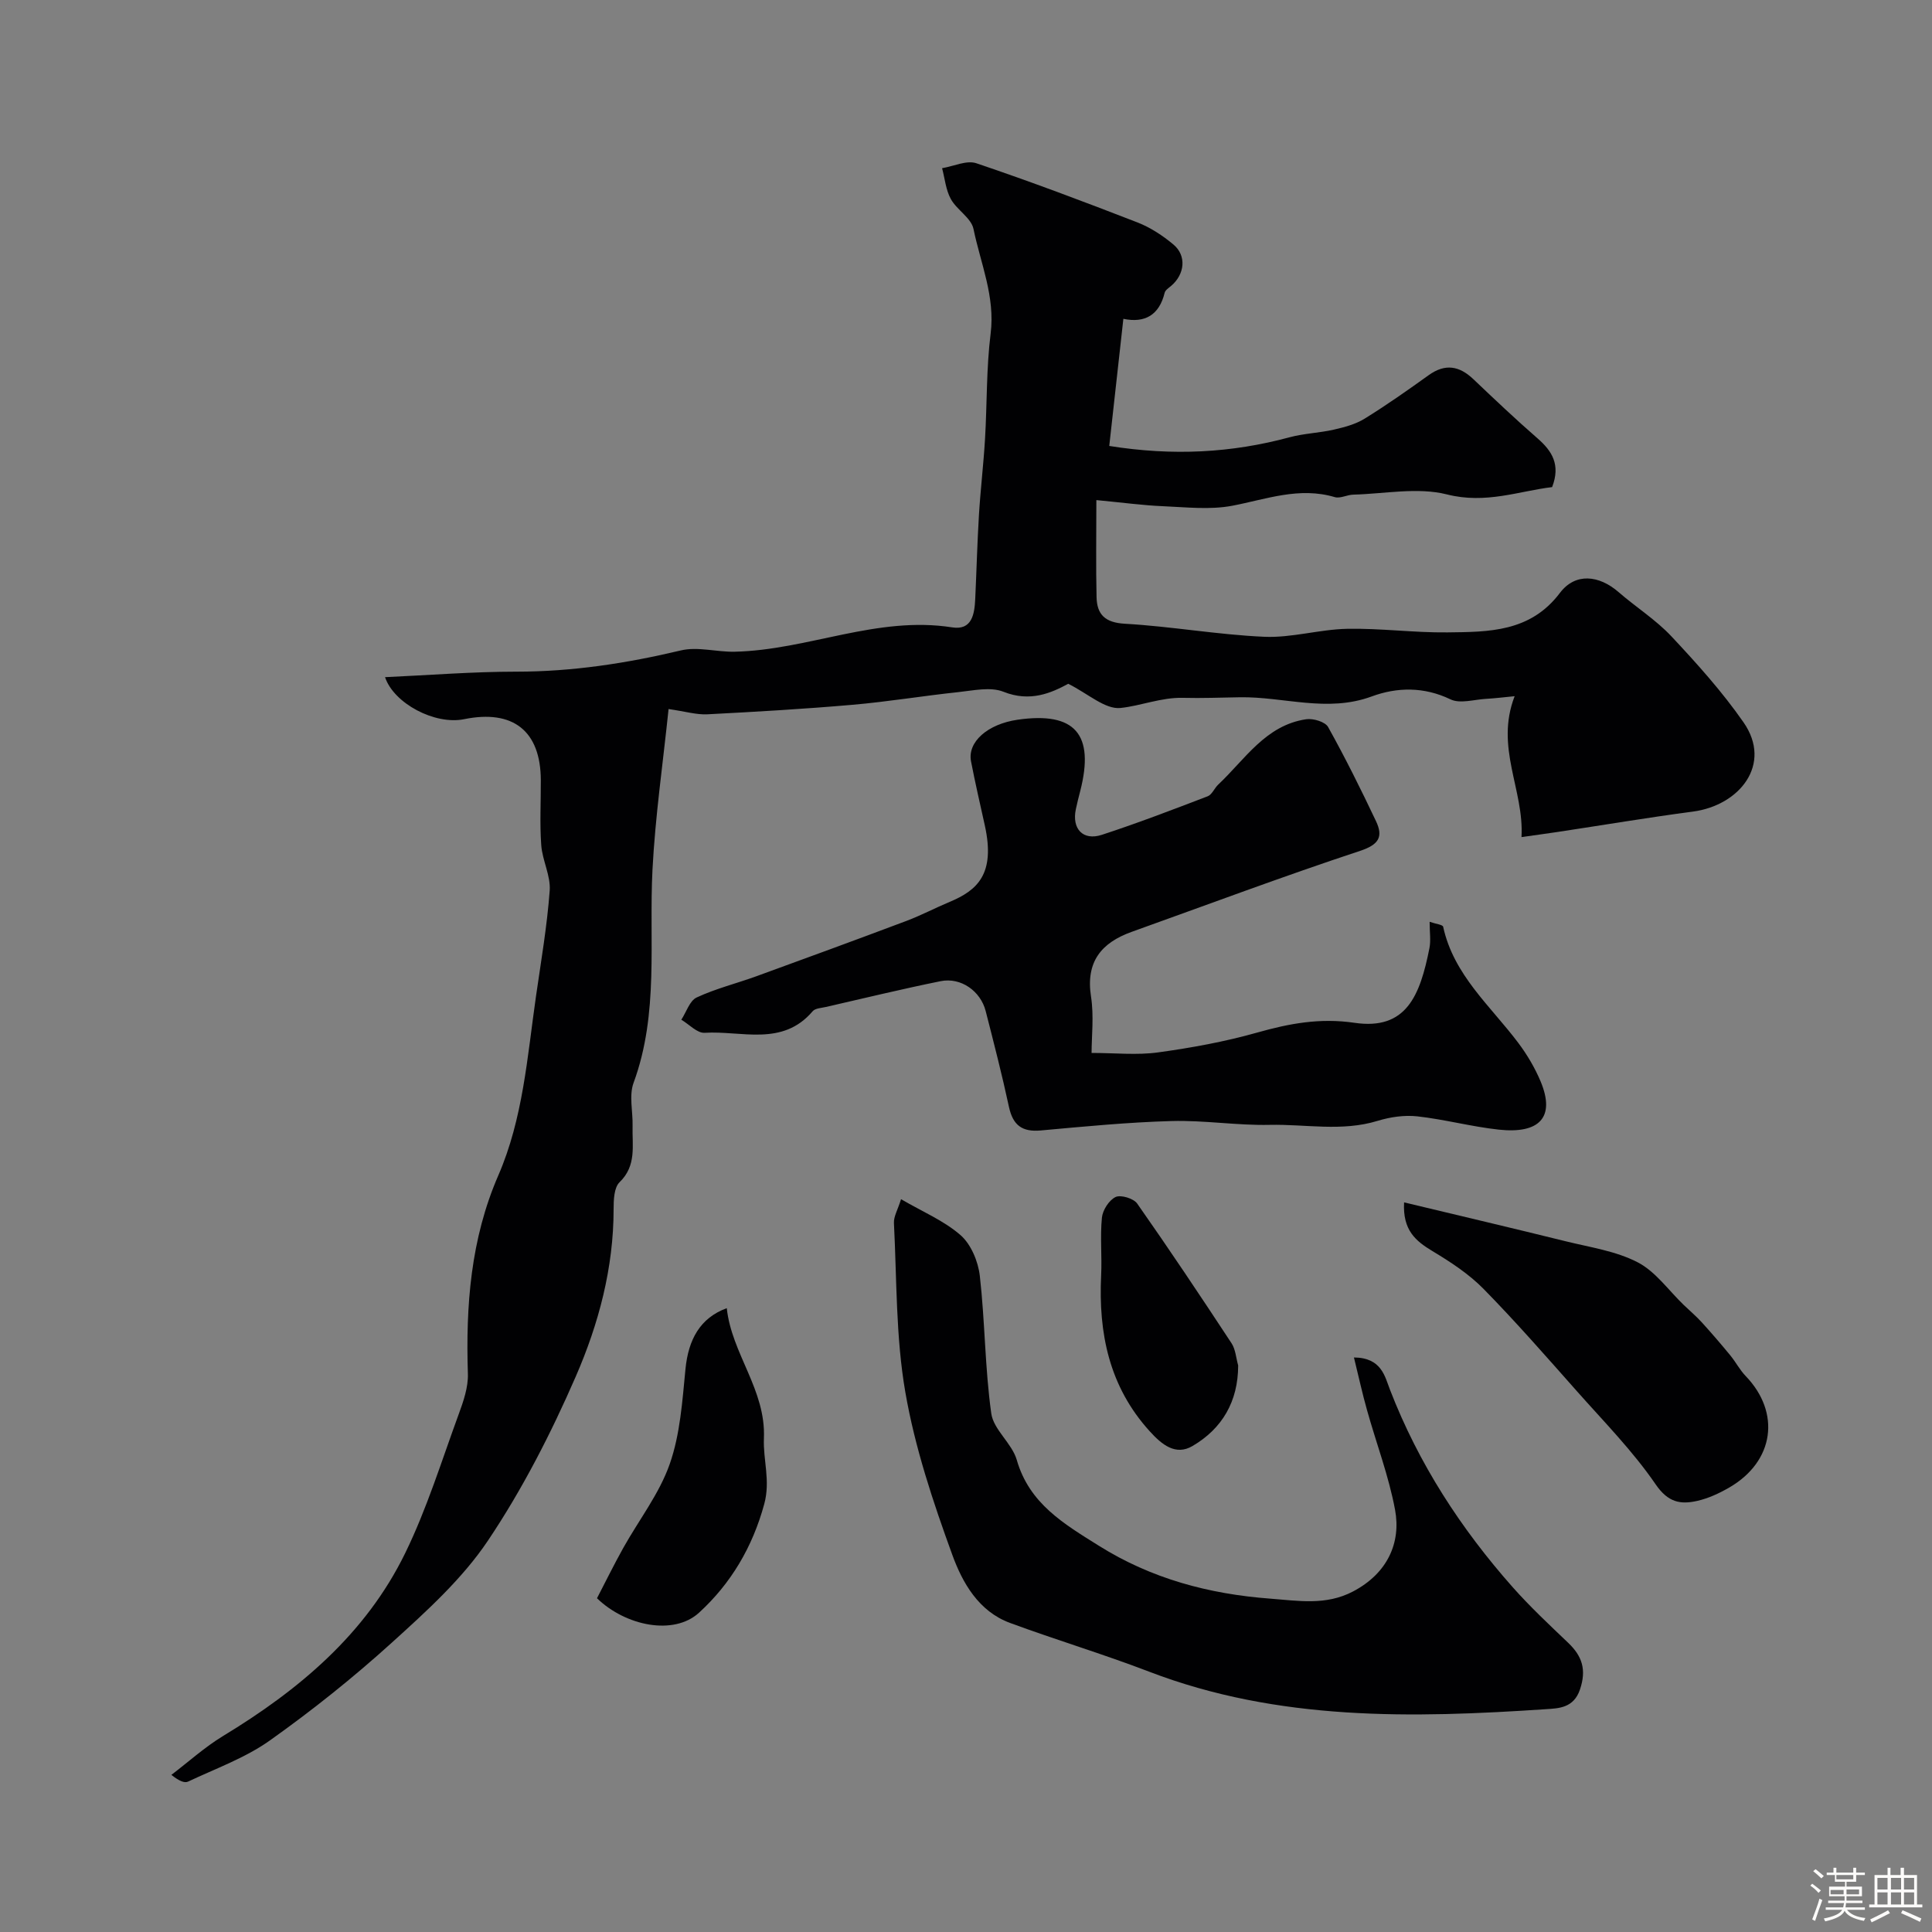
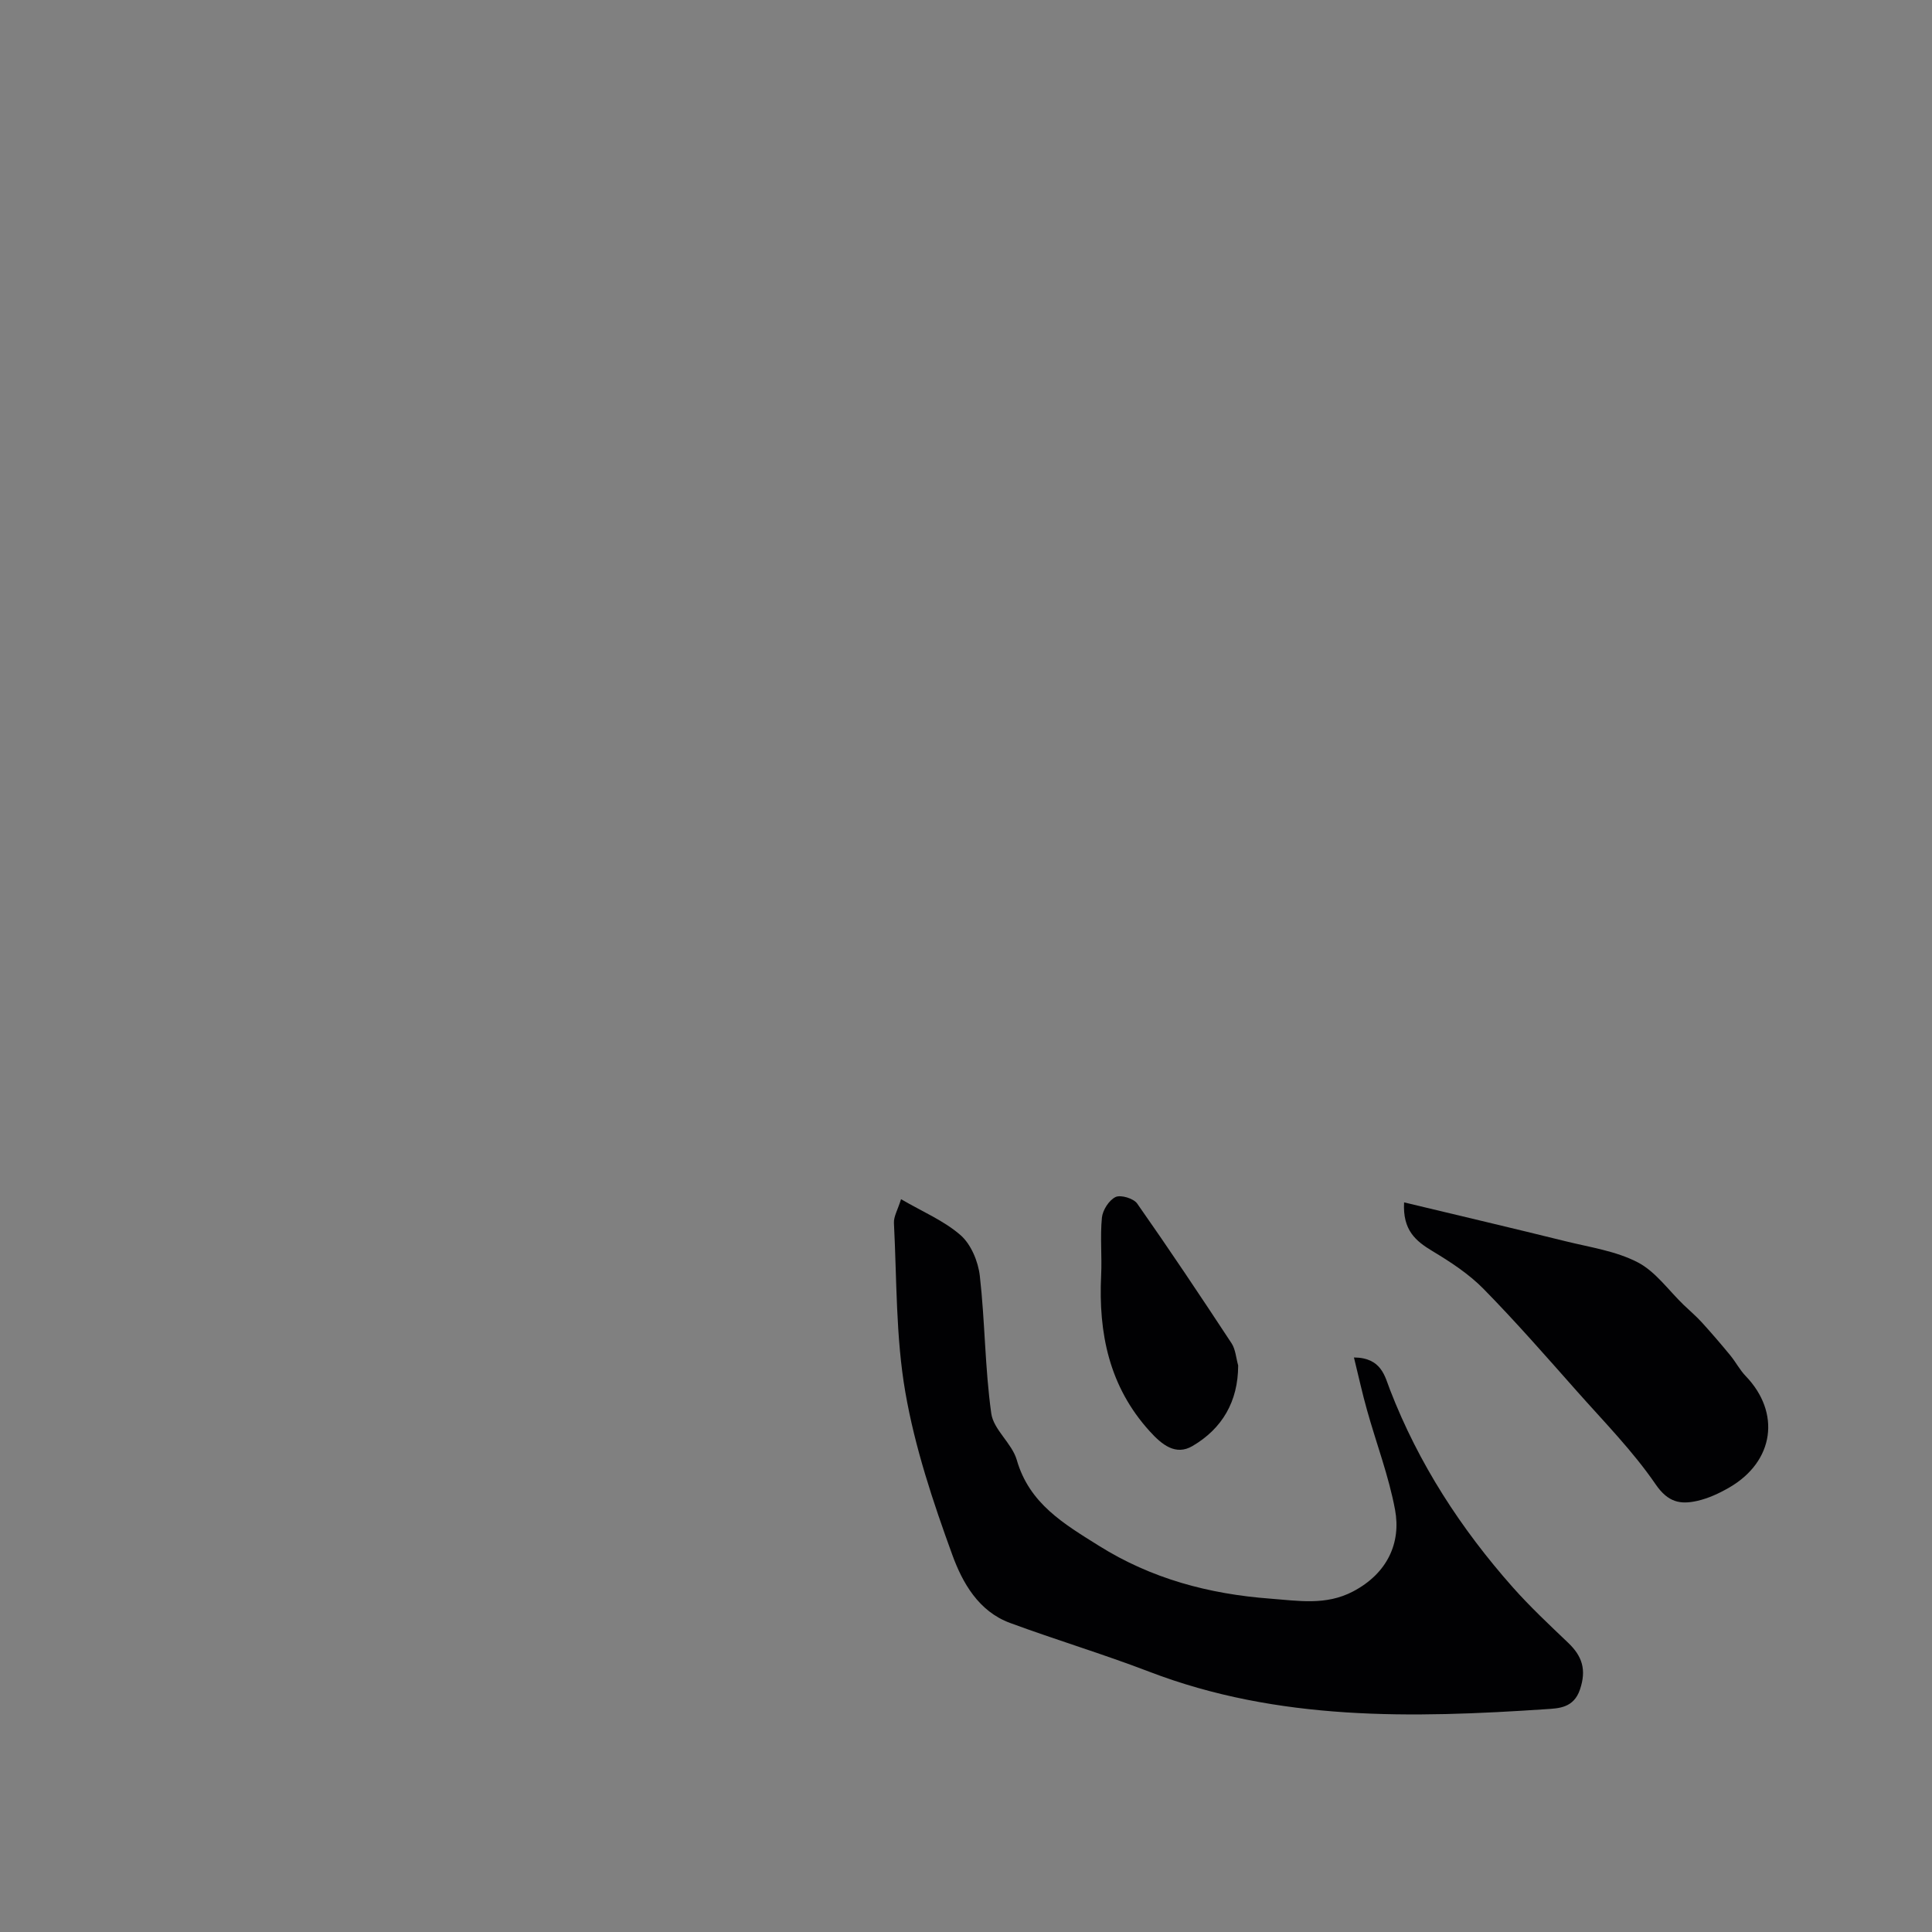
<svg xmlns="http://www.w3.org/2000/svg" enable-background="new 0 0 400 400" viewBox="0 0 400 400">
  <rect x="0" y="0" width="400" height="400" fill="#808080" stroke="none" />
-   <path d="m374.8 390.4.4-.4c.7.5 1.3 1 1.8 1.4l-.5.5c-.5-.6-1.1-1.1-1.7-1.5zm1 7.3-.6-.3c.5-1.4 1.1-2.8 1.5-4.3.2.1.4.2.6.3-.5 1.3-1 2.8-1.5 4.3zm-.4-10.3.5-.4c.4.3 1 .8 1.7 1.4l-.5.5c-.5-.5-1.1-1-1.7-1.5zm2.5.3h1.7v-1h.6v1h3.5v-1h.6v1h1.8v.5h-1.8v1.4h-2v1h3.2v2h-3.2v.9h3.3v.5h-3.4c0 .3-.1.6-.1.9h4v.5h-3.7c.7.9 1.9 1.5 3.8 1.7-.1.2-.2.4-.3.6-2.1-.4-3.5-1.1-4-2.1-.4 1-1.8 1.7-4 2.2-.1-.2-.2-.4-.3-.6 2.1-.4 3.4-1 3.8-1.8h-3.4v-.5h3.6c.1-.3.1-.6.2-.9h-3.3v-.5h3.4c0-.3 0-.6 0-.9h-3.2v-2h3.3v-1h-2.1v-1.4h-1.7v-.5zm1.1 3.5v1h2.7c0-.3 0-.4 0-.4 0-.1 0-.2 0-.2 0-.1 0-.2 0-.3h-2.7zm1.2-3v.9h3.5v-.9zm4.7 3h-2.6v.6.4h2.6z" fill="#fcfbfa" />
-   <path d="m393.6 386.7h.6v1.5h2.7v6.1h1.1v.6h-11v-.6h1.1v-6.1h2.7v-1.5h.6v1.5h2.1v-1.5zm-2.7 8.8.4.6c-1.2.6-2.5 1.3-3.8 1.9-.1-.2-.2-.4-.3-.6 1.2-.6 2.5-1.2 3.7-1.9zm-2.2-6.7v2.4h2.1v-2.4zm0 3v2.5h2.1v-2.5zm2.8-3v2.4h2.1v-2.4zm0 3v2.5h2.1v-2.5zm6 6.1c-1.4-.7-2.7-1.3-3.9-1.8l.3-.6c1.5.6 2.7 1.2 3.9 1.7zm-1.2-9.1h-2.1v2.4h2.1zm-2.1 3v2.5h2.1v-2.5z" fill="#fcfbfa" />
  <g fill="#010103">
-     <path d="m229.66 92.33c13.19 2.1 25.32 1.45 37.34-1.8 2.98-.8 6.14-.89 9.16-1.58 2.19-.5 4.49-1.11 6.37-2.27 4.55-2.81 8.93-5.9 13.27-9.01 3.4-2.44 6.32-1.94 9.24.83 4.37 4.15 8.74 8.3 13.28 12.25 3.01 2.62 4.82 5.45 3.03 10.1-6.87.82-13.73 3.55-21.75 1.52-6.08-1.54-12.92-.13-19.42.04-1.29.03-2.71.85-3.84.51-7.36-2.18-14.16.44-21.21 1.79-4.65.88-9.62.29-14.43.09-4.06-.17-8.11-.73-13.71-1.26 0 7.27-.11 13.67.04 20.07.08 3.63 1.76 5.3 5.88 5.53 9.65.55 19.23 2.28 28.88 2.7 5.66.24 11.38-1.53 17.09-1.65 6.92-.14 13.87.82 20.79.74 8.57-.1 17.16-.05 23.29-8.17 3.2-4.24 8.1-3.69 12.15-.17 3.59 3.12 7.7 5.71 10.93 9.15 5.3 5.65 10.53 11.47 14.94 17.81 6.04 8.68-.82 17.2-10.47 18.48-9.39 1.24-18.74 2.82-28.1 4.23-2.24.34-4.48.63-7.4 1.05.56-9.8-5.53-18.55-1.42-29.17-2.09.2-4 .44-5.93.55-2.48.14-5.38 1.06-7.36.1-5.5-2.64-11.07-2.53-16.3-.6-9.21 3.4-18.2.03-27.27.17-3.94.06-7.88.22-11.82.12-4.5-.11-8.7 1.66-12.93 2.1-3.17.33-6.71-2.96-10.81-5.01-3.47 1.87-7.87 3.87-13.42 1.65-2.69-1.07-6.25-.25-9.37.08-7.31.77-14.57 1.99-21.89 2.62-10 .87-20.03 1.45-30.06 1.97-2.22.11-4.48-.58-8.01-1.09-1.16 11.22-2.76 22.21-3.33 33.25-.76 14.77 1.39 29.73-3.92 44.15-.97 2.65-.12 5.95-.2 8.95-.11 4.02.87 8.16-2.69 11.61-1.16 1.12-1.24 3.69-1.24 5.6 0 12.14-3.09 23.73-7.82 34.6-5.12 11.77-11.06 23.37-18.19 34-5.32 7.93-12.72 14.62-19.88 21.11-8 7.25-16.5 14.04-25.3 20.29-5.09 3.61-11.2 5.8-16.91 8.5-.73.34-1.82-.09-3.46-1.39 3.55-2.7 6.89-5.73 10.67-8.03 15.73-9.54 29.55-21.1 37.74-37.88 4.48-9.17 7.52-19.05 11.05-28.68.99-2.7 2.02-5.65 1.93-8.44-.45-14.11.57-27.89 6.29-41.06 5.13-11.8 6.01-24.57 7.81-37.11 1.05-7.28 2.3-14.56 2.84-21.89.22-3.07-1.52-6.23-1.75-9.39-.33-4.48-.07-8.99-.09-13.49-.04-10.16-5.73-14.67-15.89-12.6-6.05 1.23-14.54-3.26-16.36-8.7 9.08-.41 18.15-1.14 27.22-1.14 11.57 0 22.81-1.73 34.04-4.4 3.49-.83 7.43.36 11.15.27 15.13-.34 29.49-7.48 45-5.04 4.12.65 4.63-2.75 4.78-5.87.27-5.8.42-11.61.77-17.41.32-5.26.95-10.49 1.26-15.75.43-7.26.26-14.59 1.16-21.79.96-7.68-2.08-14.53-3.55-21.67-.47-2.28-3.44-3.93-4.69-6.19-1.04-1.89-1.24-4.24-1.81-6.39 2.38-.39 5.07-1.7 7.09-1.02 11.23 3.79 22.33 7.97 33.38 12.26 2.67 1.04 5.22 2.72 7.43 4.57 2.76 2.31 2.35 6.16-.48 8.56-.5.42-1.2.87-1.34 1.42-1.12 4.62-4.09 6.33-8.55 5.4-.98 8.97-1.94 17.57-2.92 26.32z" />
-     <path d="m226 218c4.89 0 9.39.49 13.75-.11 6.9-.95 13.82-2.21 20.51-4.1 6.68-1.89 13.01-3.08 20.17-2.03 10.73 1.58 13.57-5.61 15.52-15.46.31-1.58.04-3.28.04-5.45 1.29.45 2.7.59 2.8 1.02 2.17 10.01 9.82 16.41 15.57 24.07 1.83 2.44 3.43 5.15 4.61 7.96 3.11 7.46-.28 10.88-8.65 9.98-5.65-.61-11.21-2.12-16.86-2.75-2.69-.3-5.63.13-8.24.93-7.4 2.27-14.89.67-22.32.83-6.77.15-13.56-.98-20.33-.79-9.04.25-18.07 1.13-27.09 1.95-3.86.35-5.76-1.08-6.58-4.85-1.43-6.65-3.13-13.25-4.82-19.85-1.06-4.17-5.14-7.05-9.32-6.21-7.96 1.61-15.85 3.53-23.76 5.34-.95.22-2.22.26-2.75.89-6.28 7.38-14.75 3.98-22.36 4.46-1.55.1-3.22-1.76-4.83-2.71 1.04-1.58 1.72-3.92 3.17-4.6 3.94-1.84 8.24-2.9 12.35-4.39 10.38-3.78 20.76-7.58 31.1-11.47 3.04-1.15 5.94-2.68 8.95-3.94 5.7-2.39 9.48-5.73 7.28-15.76-.98-4.44-2.01-8.87-2.87-13.33-.77-4.03 3.44-7.72 9.65-8.62 11.87-1.71 15.98 2.98 12.96 14.77-.32 1.25-.65 2.5-.91 3.77-.85 4.05 1.47 6.57 5.39 5.29 7.38-2.41 14.65-5.2 21.91-7.98.9-.35 1.39-1.68 2.19-2.43 5.56-5.22 9.8-12.28 18.21-13.52 1.45-.21 3.93.53 4.53 1.61 3.55 6.37 6.8 12.91 9.92 19.5 1.51 3.2.64 4.84-3.29 6.14-15.87 5.25-31.53 11.12-47.27 16.76-6.31 2.26-9.56 6.2-8.45 13.39.63 4.05.12 8.25.12 11.69z" />
    <path d="m280.32 281.05c5.73.04 6.4 3.95 7.47 6.7 5.91 15.27 14.65 28.74 25.45 40.92 3.58 4.03 7.54 7.74 11.44 11.46 2.91 2.78 3.82 5.58 2.43 9.68-1.29 3.82-4.41 3.88-6.92 4.05-27.83 1.87-55.55 2.49-82.28-7.76-9.49-3.64-19.26-6.57-28.8-10.09-6.51-2.4-9.85-8.33-11.95-14.11-3.99-10.96-7.74-22.21-9.72-33.66-1.99-11.47-1.76-23.33-2.36-35.02-.07-1.35.79-2.74 1.47-4.94 4.44 2.59 8.9 4.45 12.34 7.46 2.16 1.9 3.63 5.44 3.97 8.41 1.08 9.46 1.05 19.06 2.37 28.48.47 3.38 4.29 6.19 5.28 9.63 2.6 9.07 9.79 13.25 16.98 17.76 10.88 6.83 22.82 10.01 35.47 10.96 5.79.43 11.54 1.48 17.18-1.49 7.19-3.78 9.95-10.16 8.69-16.91-1.3-6.99-3.88-13.74-5.8-20.62-.96-3.39-1.71-6.84-2.71-10.91z" />
    <path d="m290.7 248.94c11.47 2.75 22.5 5.34 33.49 8.06 5.03 1.24 10.36 2.01 14.86 4.34 3.72 1.92 6.41 5.82 9.56 8.85 1.25 1.2 2.58 2.32 3.74 3.6 2.01 2.21 3.96 4.48 5.86 6.79 1.14 1.38 1.98 3.03 3.21 4.31 7.31 7.59 5.93 17.66-3.35 23.06-2.08 1.21-4.38 2.28-6.71 2.8-3.44.77-6 .32-8.56-3.41-4.74-6.92-10.73-13-16.33-19.32-6.34-7.15-12.64-14.37-19.33-21.18-3.04-3.09-6.83-5.57-10.58-7.82-3.44-2.08-6.17-4.29-5.86-10.08z" />
-     <path d="m123.6 330.9c1.84-3.55 3.54-7.01 5.42-10.38 3.24-5.81 7.48-11.24 9.64-17.41 2.17-6.18 2.61-13.05 3.26-19.67.6-6.09 3.01-10.57 8.55-12.6 1.02 9.49 8.12 16.88 7.69 26.97-.19 4.47 1.39 8.73.07 13.58-2.43 8.94-6.92 16.48-13.5 22.5-5.25 4.8-15.22 2.74-21.13-2.99z" />
    <path d="m256.35 282.7c-.01 7.48-3.32 13.08-9.45 16.68-3.5 2.06-6.35-.27-8.88-3.07-8.38-9.24-10.62-20.27-10.04-32.27.19-3.98-.23-8 .16-11.95.16-1.56 1.48-3.62 2.83-4.26 1.08-.51 3.72.29 4.47 1.35 6.68 9.52 13.14 19.2 19.54 28.93.83 1.27.93 3.04 1.37 4.59z" />
  </g>
</svg>